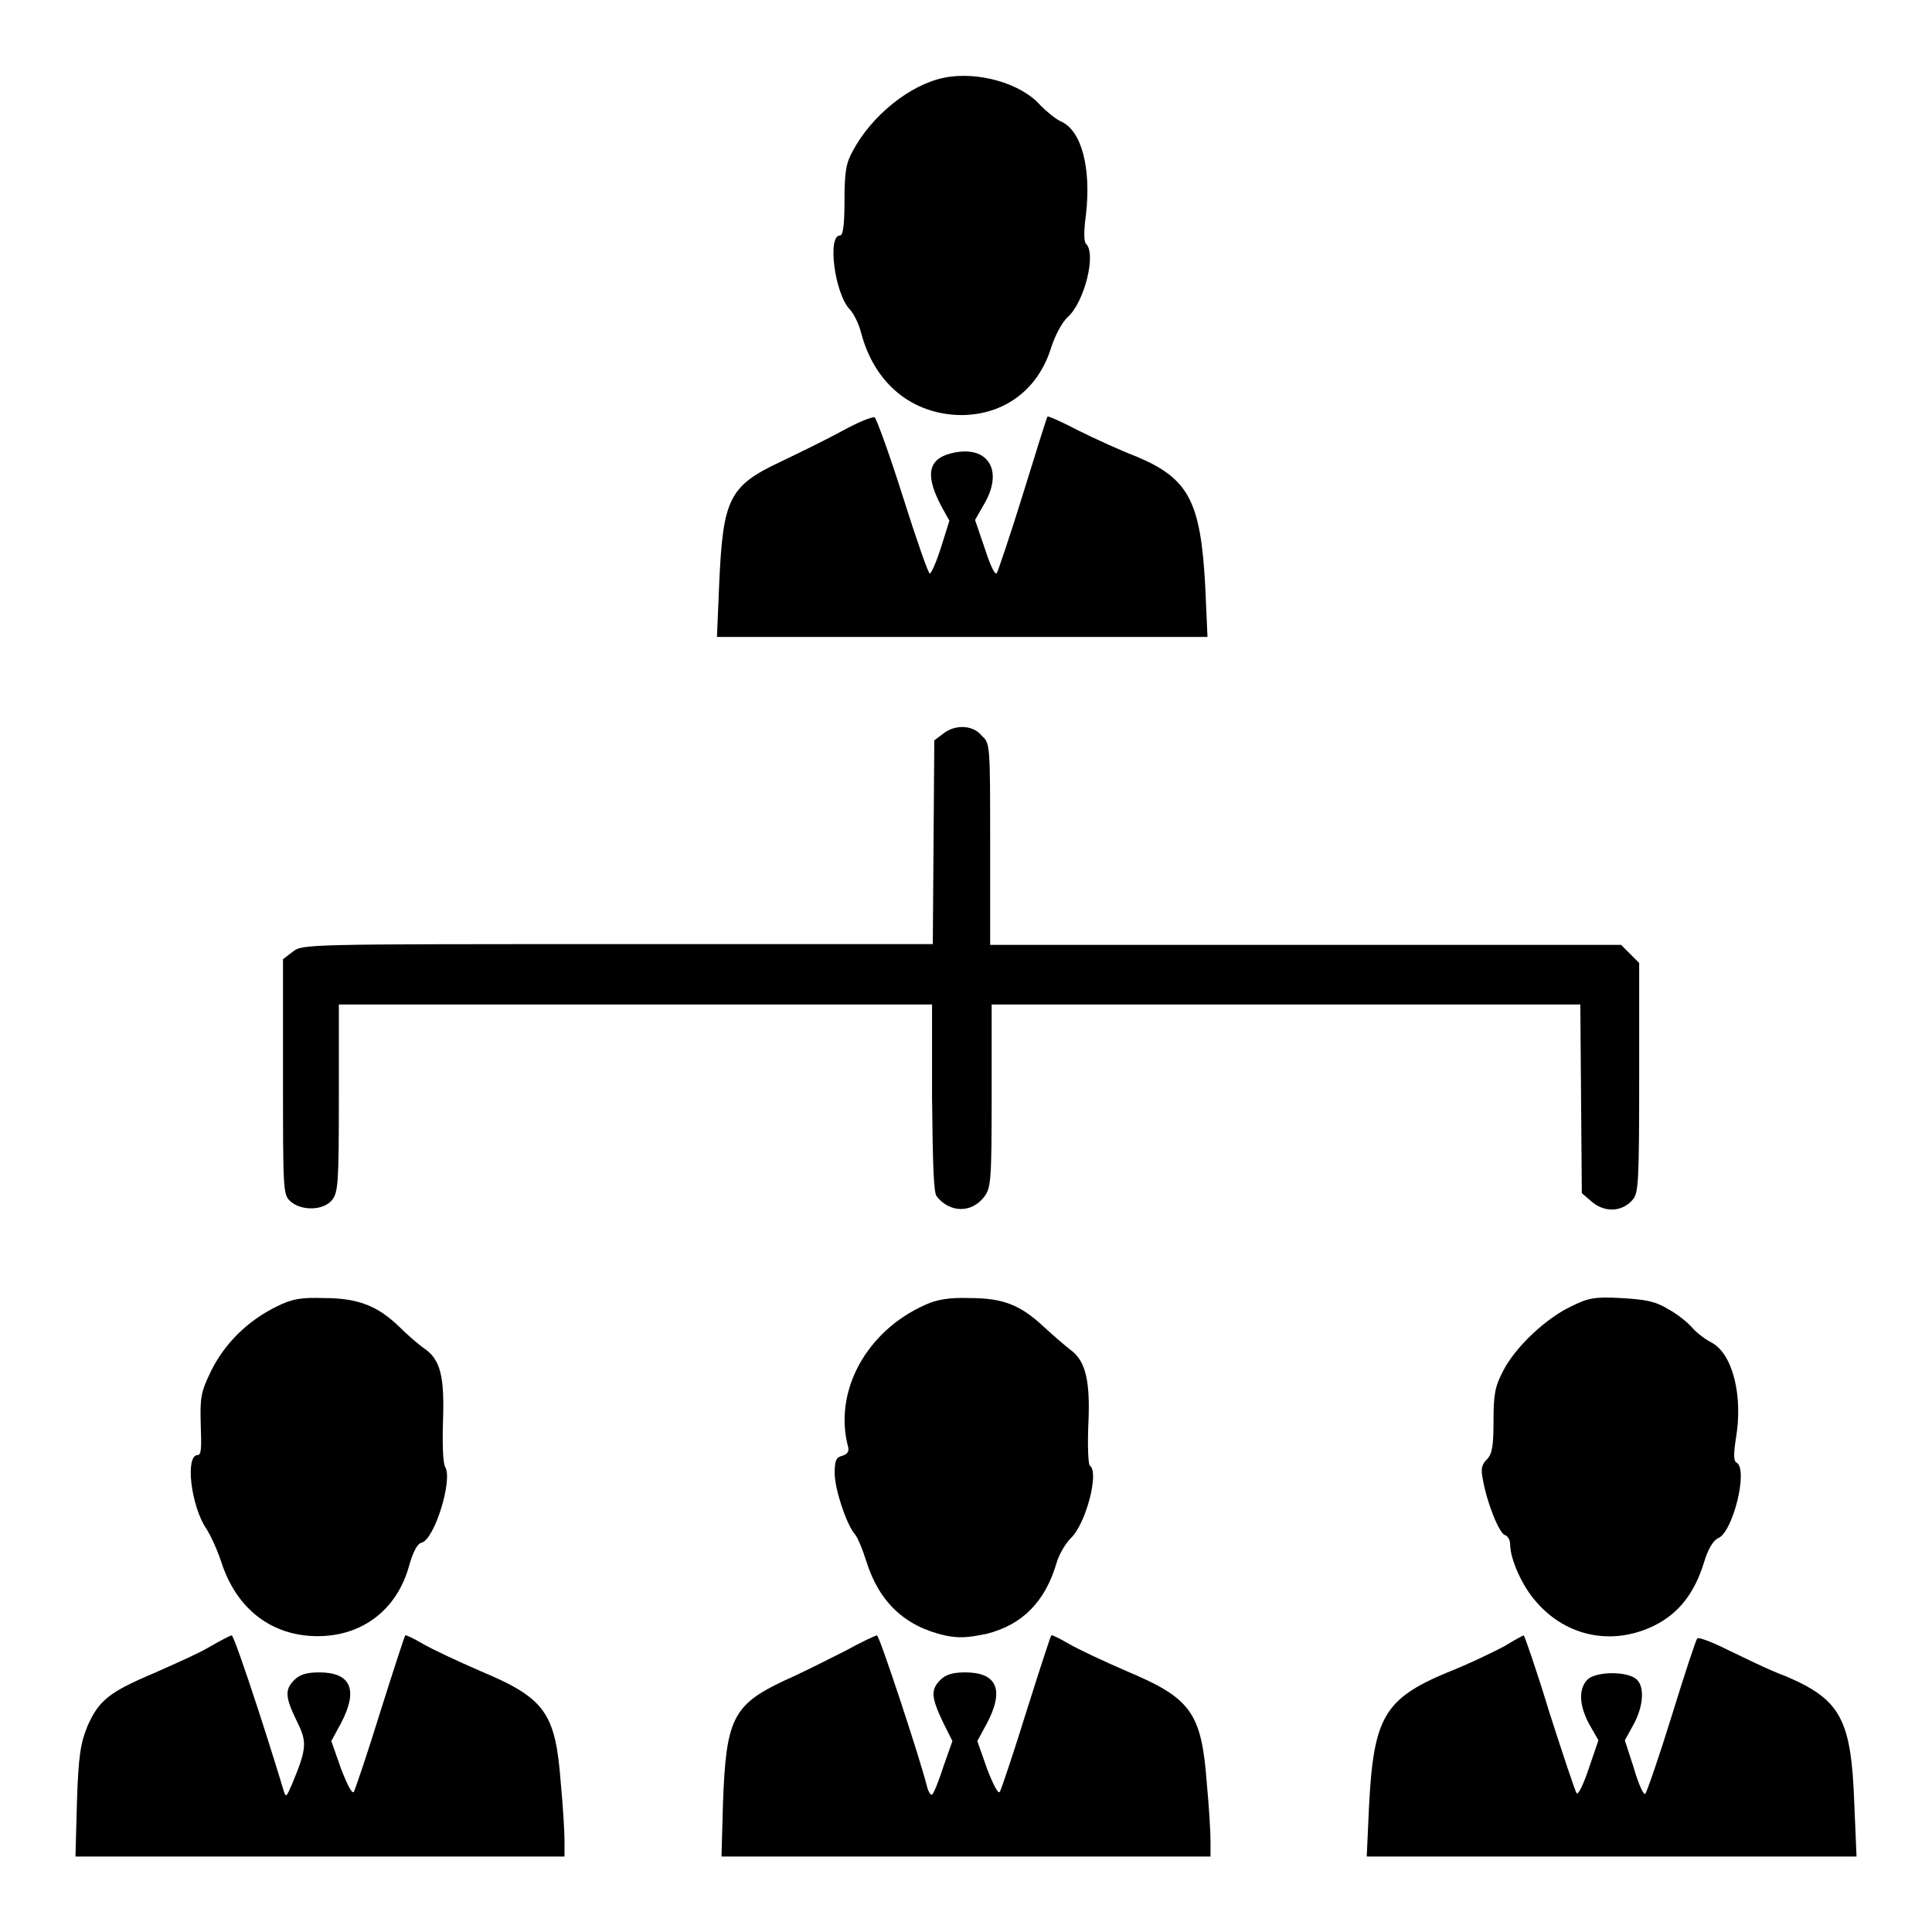
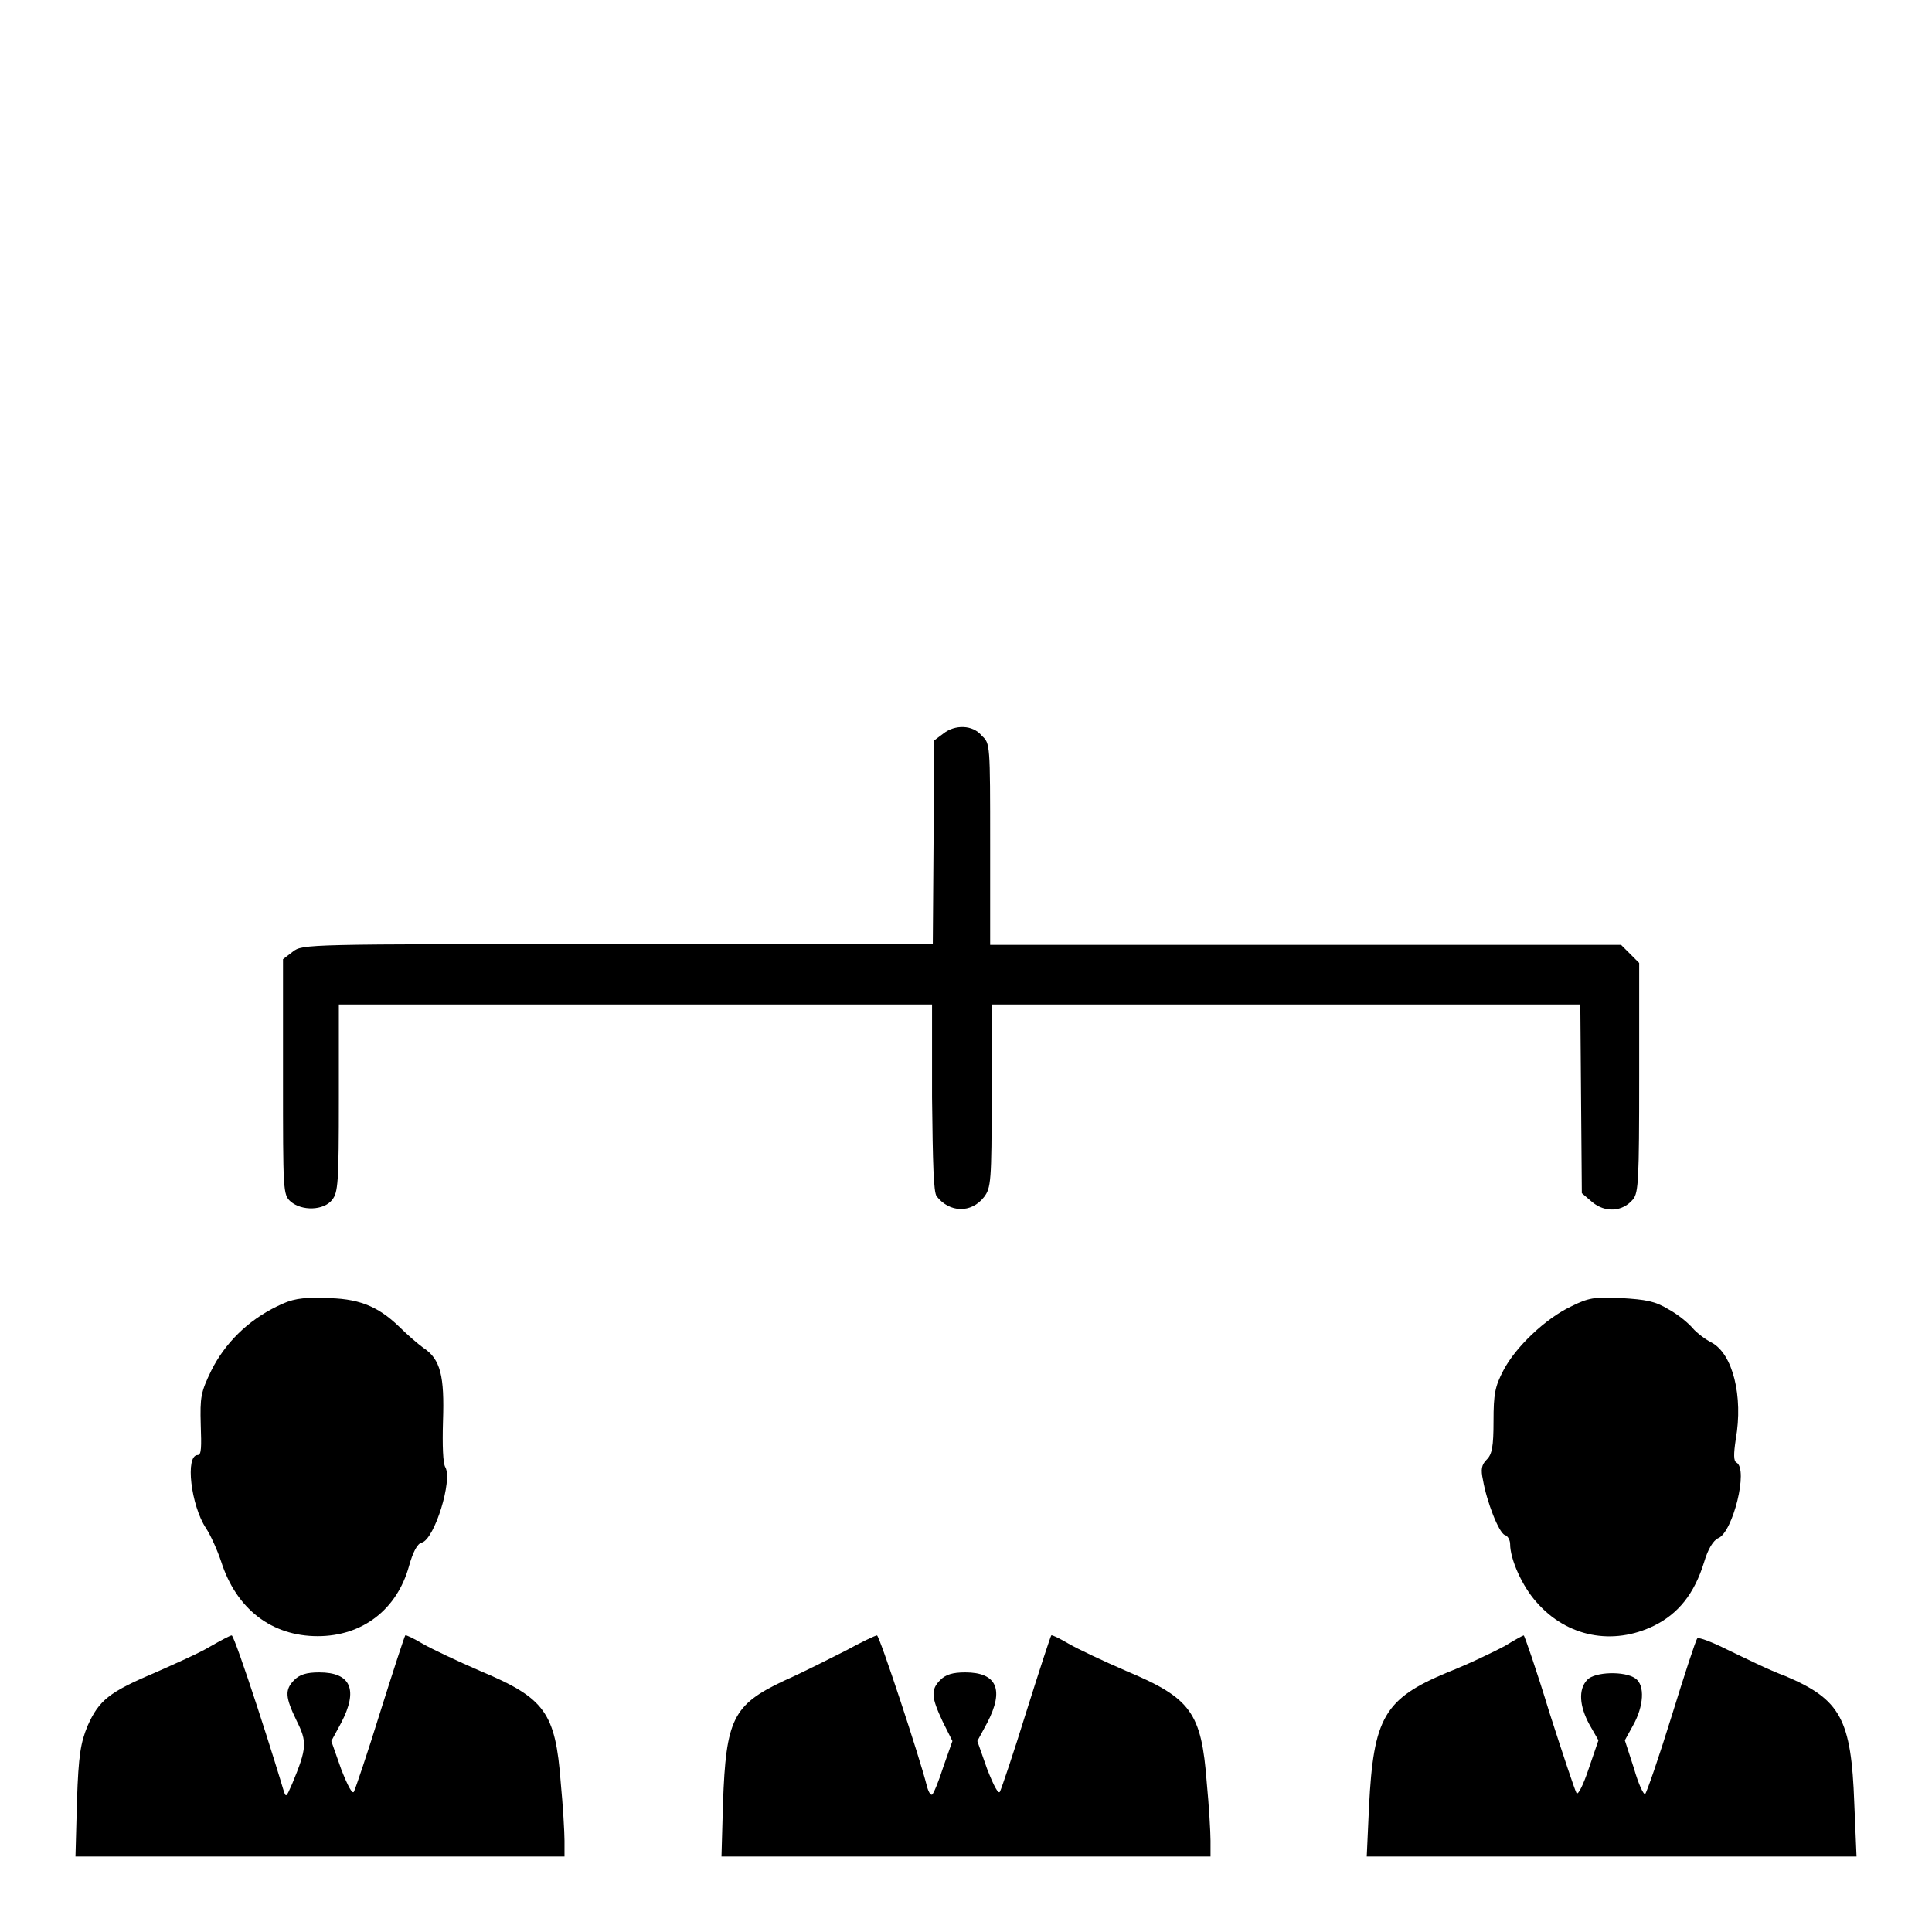
<svg xmlns="http://www.w3.org/2000/svg" version="1.1" x="0px" y="0px" viewBox="0 0 256 256" enable-background="new 0 0 256 256" xml:space="preserve">
  <g>
    <g>
      <g>
-         <path fill="#000000" d="M125.1,10.3c-4.5,0.9-9.6,5-12.1,9.7c-0.9,1.6-1.1,2.8-1.1,6.6c0,3.3-0.2,4.6-0.6,4.6c-1.7,0-0.7,7.7,1.3,9.8c0.5,0.5,1.2,1.9,1.5,3.1c1.8,6.8,6.8,10.8,13.2,10.9c5.8,0,10.3-3.4,12-9c0.5-1.5,1.4-3.3,2.2-4c2.2-2,3.8-8.4,2.4-9.7c-0.3-0.3-0.3-1.7,0-3.9c0.7-6.2-0.6-11.1-3.3-12.3c-0.7-0.3-1.9-1.3-2.7-2.1C135.3,11,129.5,9.4,125.1,10.3z" />
-         <path fill="#000000" d="M111.6,57.1c-2,1.1-5.7,2.9-8.2,4.1c-6.8,3.2-7.6,4.9-8.1,16.1L95,84.4h32.5H160l-0.3-6.7c-0.6-11.3-2.2-14.3-9.1-17.2c-2.1-0.8-5.6-2.4-7.8-3.5c-2.1-1.1-3.9-1.9-4-1.8c-0.1,0.1-1.5,4.6-3.2,10.1c-1.7,5.5-3.3,10.2-3.5,10.6c-0.2,0.4-0.8-0.7-1.6-3.2l-1.3-3.8l1.2-2.1c2.7-4.6,0.4-8-4.5-6.7c-3,0.8-3.3,3-1.1,7.1l1,1.8l-1.1,3.5c-0.6,1.9-1.3,3.5-1.5,3.5c-0.2,0-1.8-4.6-3.6-10.3s-3.5-10.3-3.7-10.4C115.5,55.2,113.6,56,111.6,57.1z" />
        <path fill="#000000" d="M125,97.2l-1.2,0.9l-0.1,13.5l-0.1,13.5H81.8c-41.4,0-41.7,0-43,1l-1.3,1v15.6c0,15.1,0,15.6,1,16.5c1.5,1.3,4.4,1.2,5.5-0.2c0.8-1,0.9-2.2,0.9-13.5v-12.4h39.3h39.3v12.3c0.1,8.9,0.2,12.5,0.6,13.1c1.7,2.2,4.6,2.3,6.3,0.1c0.9-1.2,1-2,1-13.4v-12.1h39h39l0.1,12.5l0.1,12.5l1.4,1.2c1.7,1.4,4,1.3,5.4-0.4c0.7-0.9,0.8-2.5,0.8-16.2v-15.1l-1.2-1.2l-1.2-1.2h-41.8h-41.8v-13.3c0-13.3,0-13.4-1.1-14.4C128.9,96,126.5,96,125,97.2z" />
        <path fill="#000000" d="M36.7,173.1c-3.9,1.9-6.9,4.9-8.7,8.5c-1.4,2.9-1.5,3.5-1.4,7.2c0.1,2.9,0.1,4-0.4,4c-1.7,0-0.9,6.7,1.1,9.7c0.6,0.9,1.5,2.9,2,4.4c2,6.3,6.7,9.9,12.8,9.9c5.9,0,10.5-3.5,12.1-9.3c0.5-1.8,1.1-3,1.7-3.1c1.7-0.5,4.1-8.3,3.1-10c-0.3-0.5-0.4-2.8-0.3-6.1c0.2-5.9-0.3-8.2-2.6-9.7c-0.7-0.5-2.2-1.8-3.2-2.8c-2.9-2.8-5.5-3.8-10-3.8C39.9,171.9,38.7,172.1,36.7,173.1z" />
-         <path fill="#000000" d="M122.6,172.9c-7.9,3.5-12.2,11.6-10.2,18.9c0.1,0.5-0.1,0.9-0.8,1.1c-0.8,0.2-1,0.6-1,2.3c0,2.1,1.5,6.6,2.6,8c0.4,0.4,1.1,2.1,1.6,3.7c1.7,5.4,5.1,8.6,10.4,9.8c1.9,0.4,3,0.3,5.5-0.2c4.8-1.2,7.8-4.3,9.3-9.4c0.3-1.1,1.2-2.6,1.9-3.3c2-1.9,3.8-8.8,2.5-9.6c-0.2-0.2-0.3-2.5-0.2-5.2c0.3-5.9-0.3-8.6-2.3-10.1c-0.8-0.6-2.4-2-3.6-3.1c-3.1-2.9-5.4-3.8-9.8-3.8C125.8,171.9,124.1,172.2,122.6,172.9z" />
        <path fill="#000000" d="M208.2,173.1c-3.4,1.6-7.4,5.4-9,8.5c-1.1,2.1-1.3,3.1-1.3,6.7c0,3.4-0.2,4.4-0.9,5.1c-0.7,0.7-0.8,1.3-0.5,2.7c0.5,2.9,2.1,7,2.9,7.3c0.4,0.1,0.7,0.7,0.7,1.2c0,2,1.6,5.6,3.5,7.7c4,4.6,10.1,5.8,15.6,3.1c3.2-1.6,5.3-4.2,6.6-8.4c0.5-1.7,1.2-2.9,1.9-3.2c1.9-0.8,4-9.1,2.4-10c-0.4-0.2-0.4-1.1-0.1-3.1c1-5.7-0.4-11.3-3.2-12.8c-0.8-0.4-2-1.3-2.5-1.9c-0.5-0.6-1.9-1.8-3.2-2.5c-1.8-1.1-3-1.3-6.3-1.5C211.3,171.8,210.4,172,208.2,173.1z" />
        <path fill="#000000" d="M27.8,218.2c-1.3,0.8-4.7,2.3-7.4,3.5c-5.9,2.5-7.3,3.6-8.8,7c-0.9,2.2-1.2,3.8-1.4,9.9L10,246h32.4h32.4v-2.1c0-1.1-0.2-4.6-0.5-7.7c-0.7-9.3-2.1-11.2-10.7-14.8c-3-1.3-6.4-2.9-7.6-3.6c-1.2-0.7-2.2-1.2-2.3-1.1c-0.1,0.1-1.6,4.7-3.3,10.1c-1.7,5.5-3.3,10.2-3.5,10.6c-0.2,0.4-0.8-0.7-1.7-3l-1.3-3.7l1.3-2.4c2.3-4.4,1.3-6.7-2.9-6.7c-1.7,0-2.6,0.3-3.3,1c-1.3,1.3-1.2,2.3,0.3,5.4c1.4,2.8,1.4,3.6-0.6,8.4c-0.8,1.8-0.8,1.9-1.2,0.6c-0.2-0.7-1.7-5.6-3.4-10.8c-1.7-5.2-3.2-9.5-3.4-9.5S29.2,217.4,27.8,218.2z" />
        <path fill="#000000" d="M112.1,218.7c-2,1-5.7,2.9-8.2,4c-6.8,3.2-7.7,5.1-8.1,16.2l-0.2,7.1H128h32.4v-2.1c0-1.1-0.2-4.6-0.5-7.7c-0.7-9.3-2.1-11.2-10.7-14.8c-3-1.3-6.4-2.9-7.6-3.6c-1.2-0.7-2.2-1.2-2.3-1.1c-0.1,0.1-1.6,4.7-3.3,10.1c-1.7,5.5-3.3,10.2-3.5,10.6c-0.2,0.4-0.8-0.7-1.7-3l-1.3-3.7l1.3-2.4c2.3-4.4,1.3-6.7-2.9-6.7c-1.7,0-2.6,0.3-3.3,1c-1.3,1.3-1.2,2.3,0.3,5.5l1.3,2.6l-1.2,3.4c-0.6,1.9-1.3,3.6-1.5,3.7c-0.2,0.1-0.5-0.4-0.7-1.2c-0.9-3.6-6.3-20-6.6-19.9C116,216.7,114.1,217.6,112.1,218.7z" />
        <path fill="#000000" d="M199.4,218.1c-1.3,0.7-4.8,2.4-7.6,3.5c-8.4,3.5-9.8,6-10.4,17.8l-0.3,6.6h32.5H246l-0.3-7.1c-0.4-11.1-1.8-13.7-9.1-16.8c-2.2-0.8-5.6-2.5-7.7-3.5c-2-1-3.8-1.7-4-1.5c-0.2,0.2-1.7,4.8-3.4,10.3c-1.7,5.5-3.3,10.1-3.5,10.3c-0.2,0.2-0.9-1.3-1.5-3.4l-1.2-3.7l1.1-2c1.4-2.5,1.6-5.3,0.3-6.2c-1.4-1-5.4-0.9-6.4,0.2c-1.2,1.3-1,3.5,0.3,5.9l1.2,2.1l-1.3,3.8c-0.7,2.1-1.4,3.5-1.6,3.2c-0.2-0.3-1.8-5.1-3.6-10.7c-1.7-5.6-3.3-10.2-3.4-10.2S200.7,217.3,199.4,218.1z" />
      </g>
    </g>
  </g>
</svg>